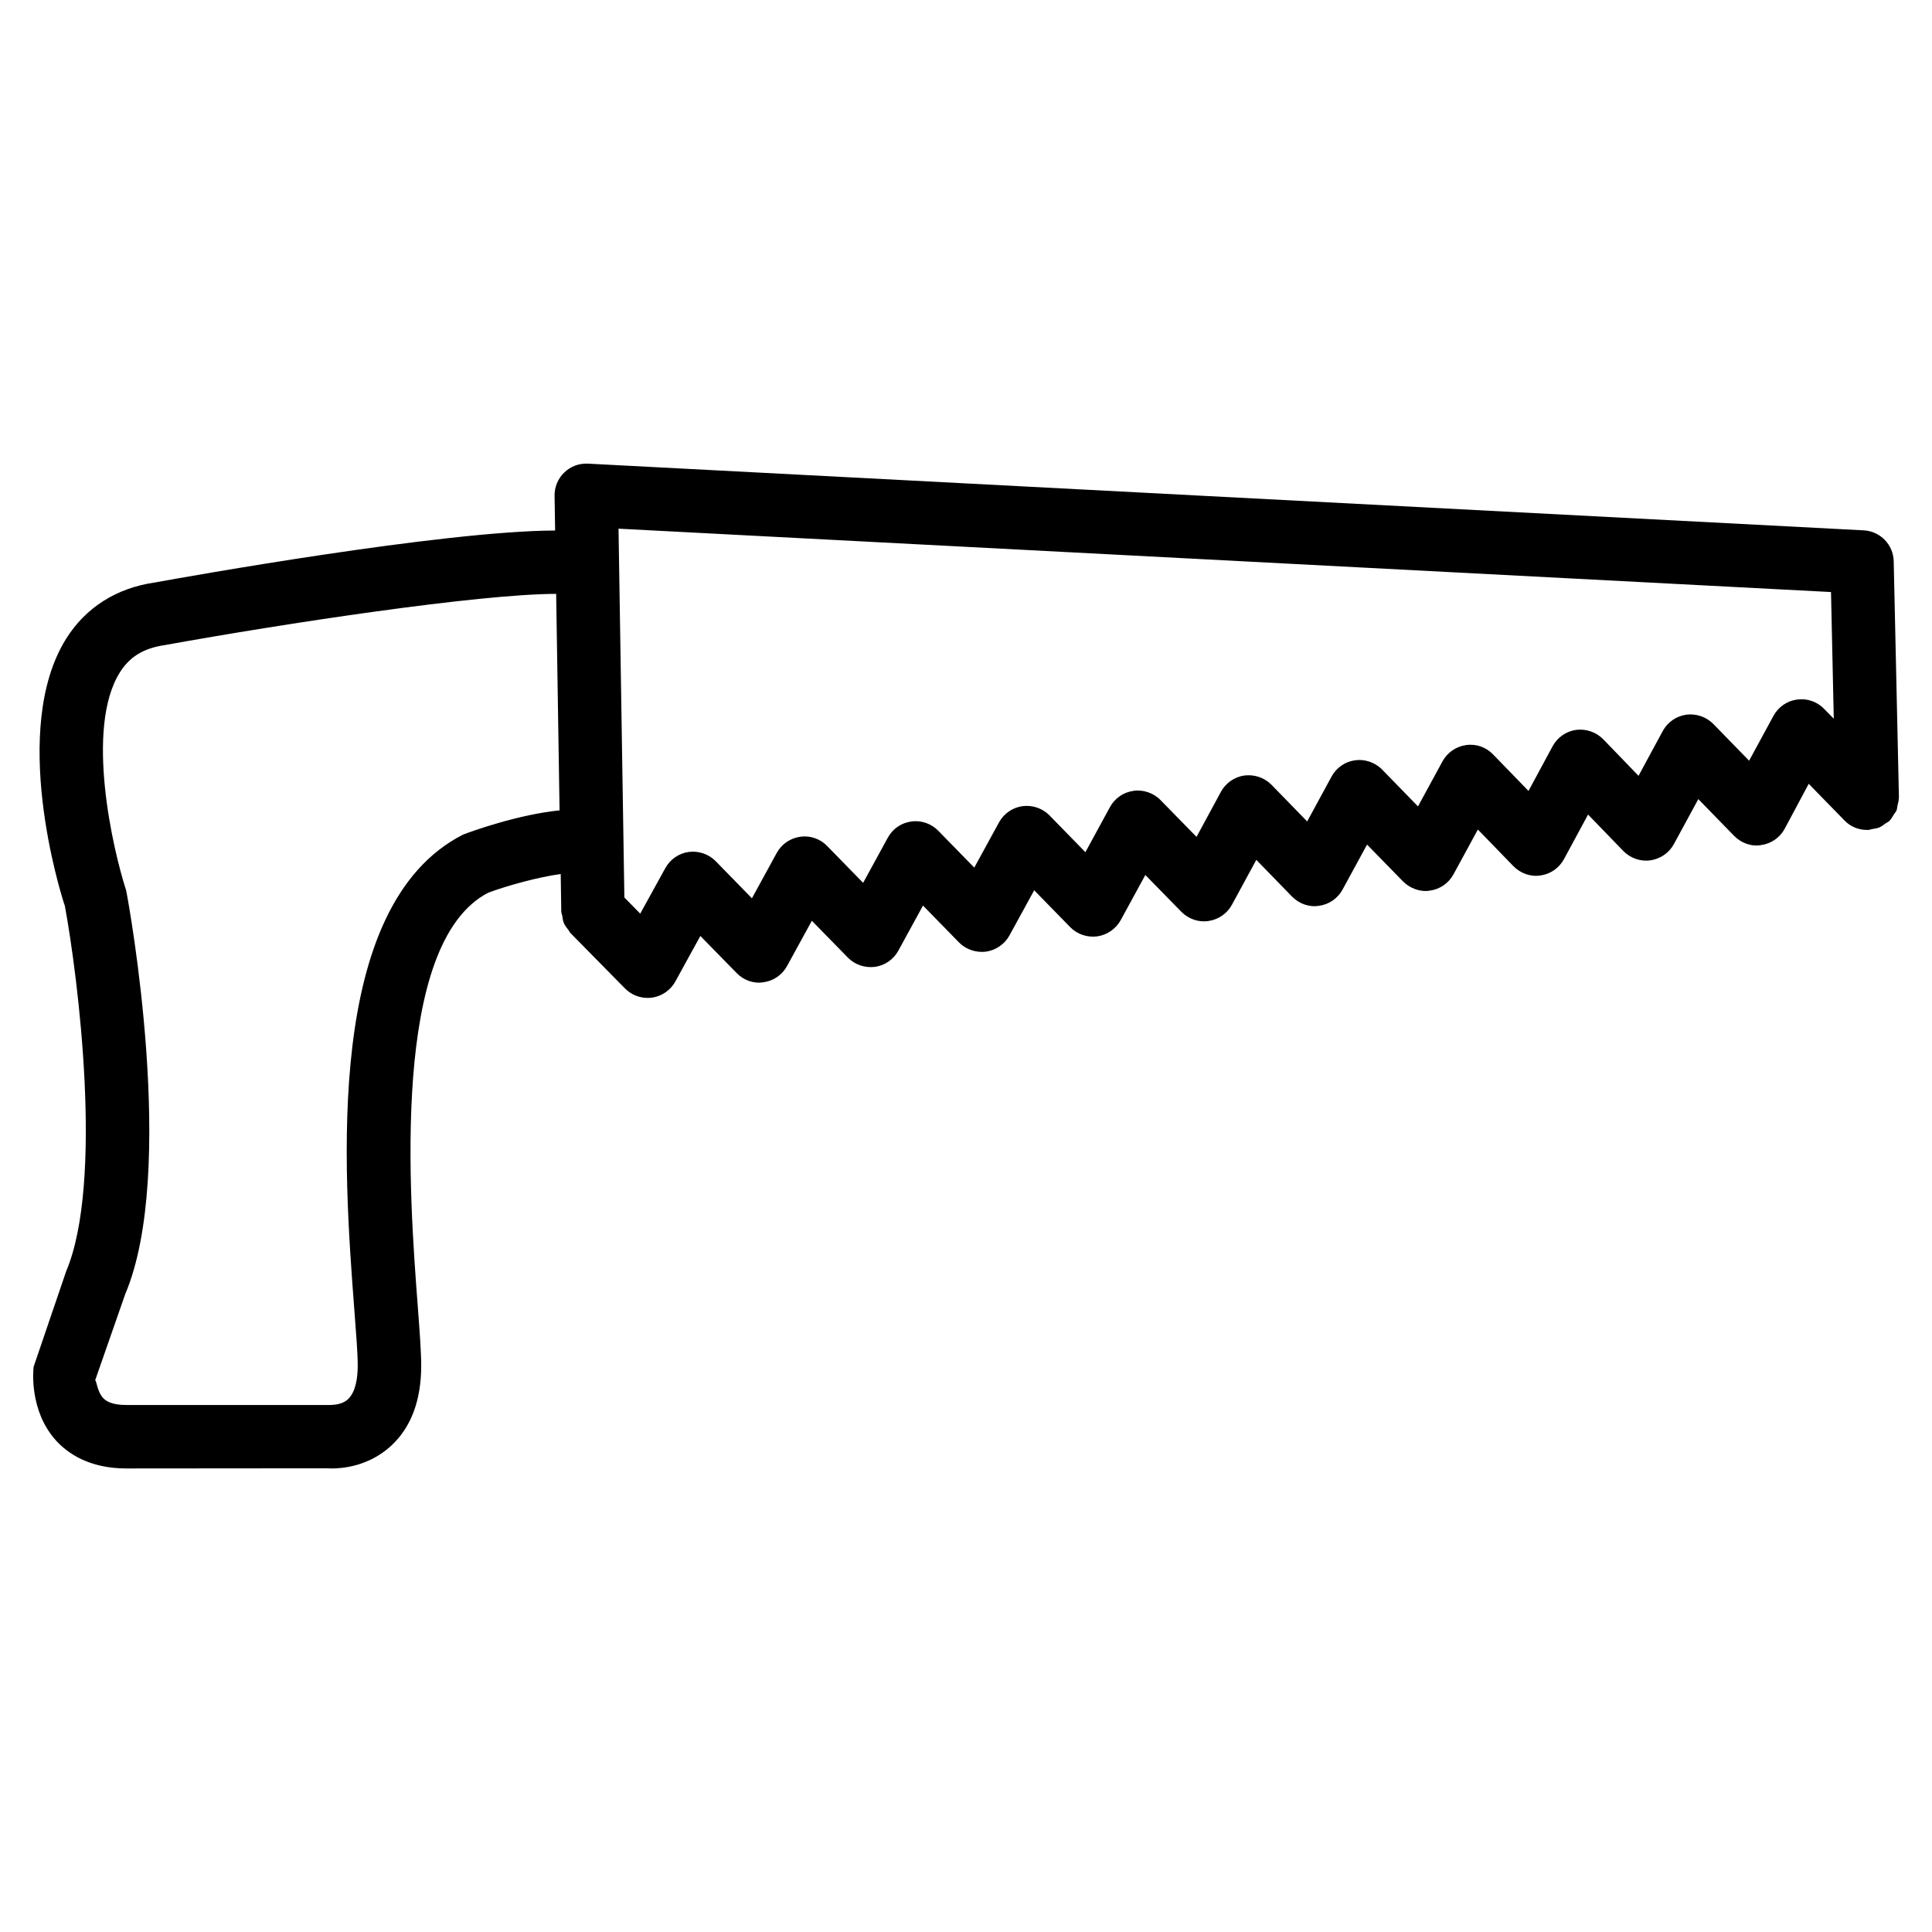
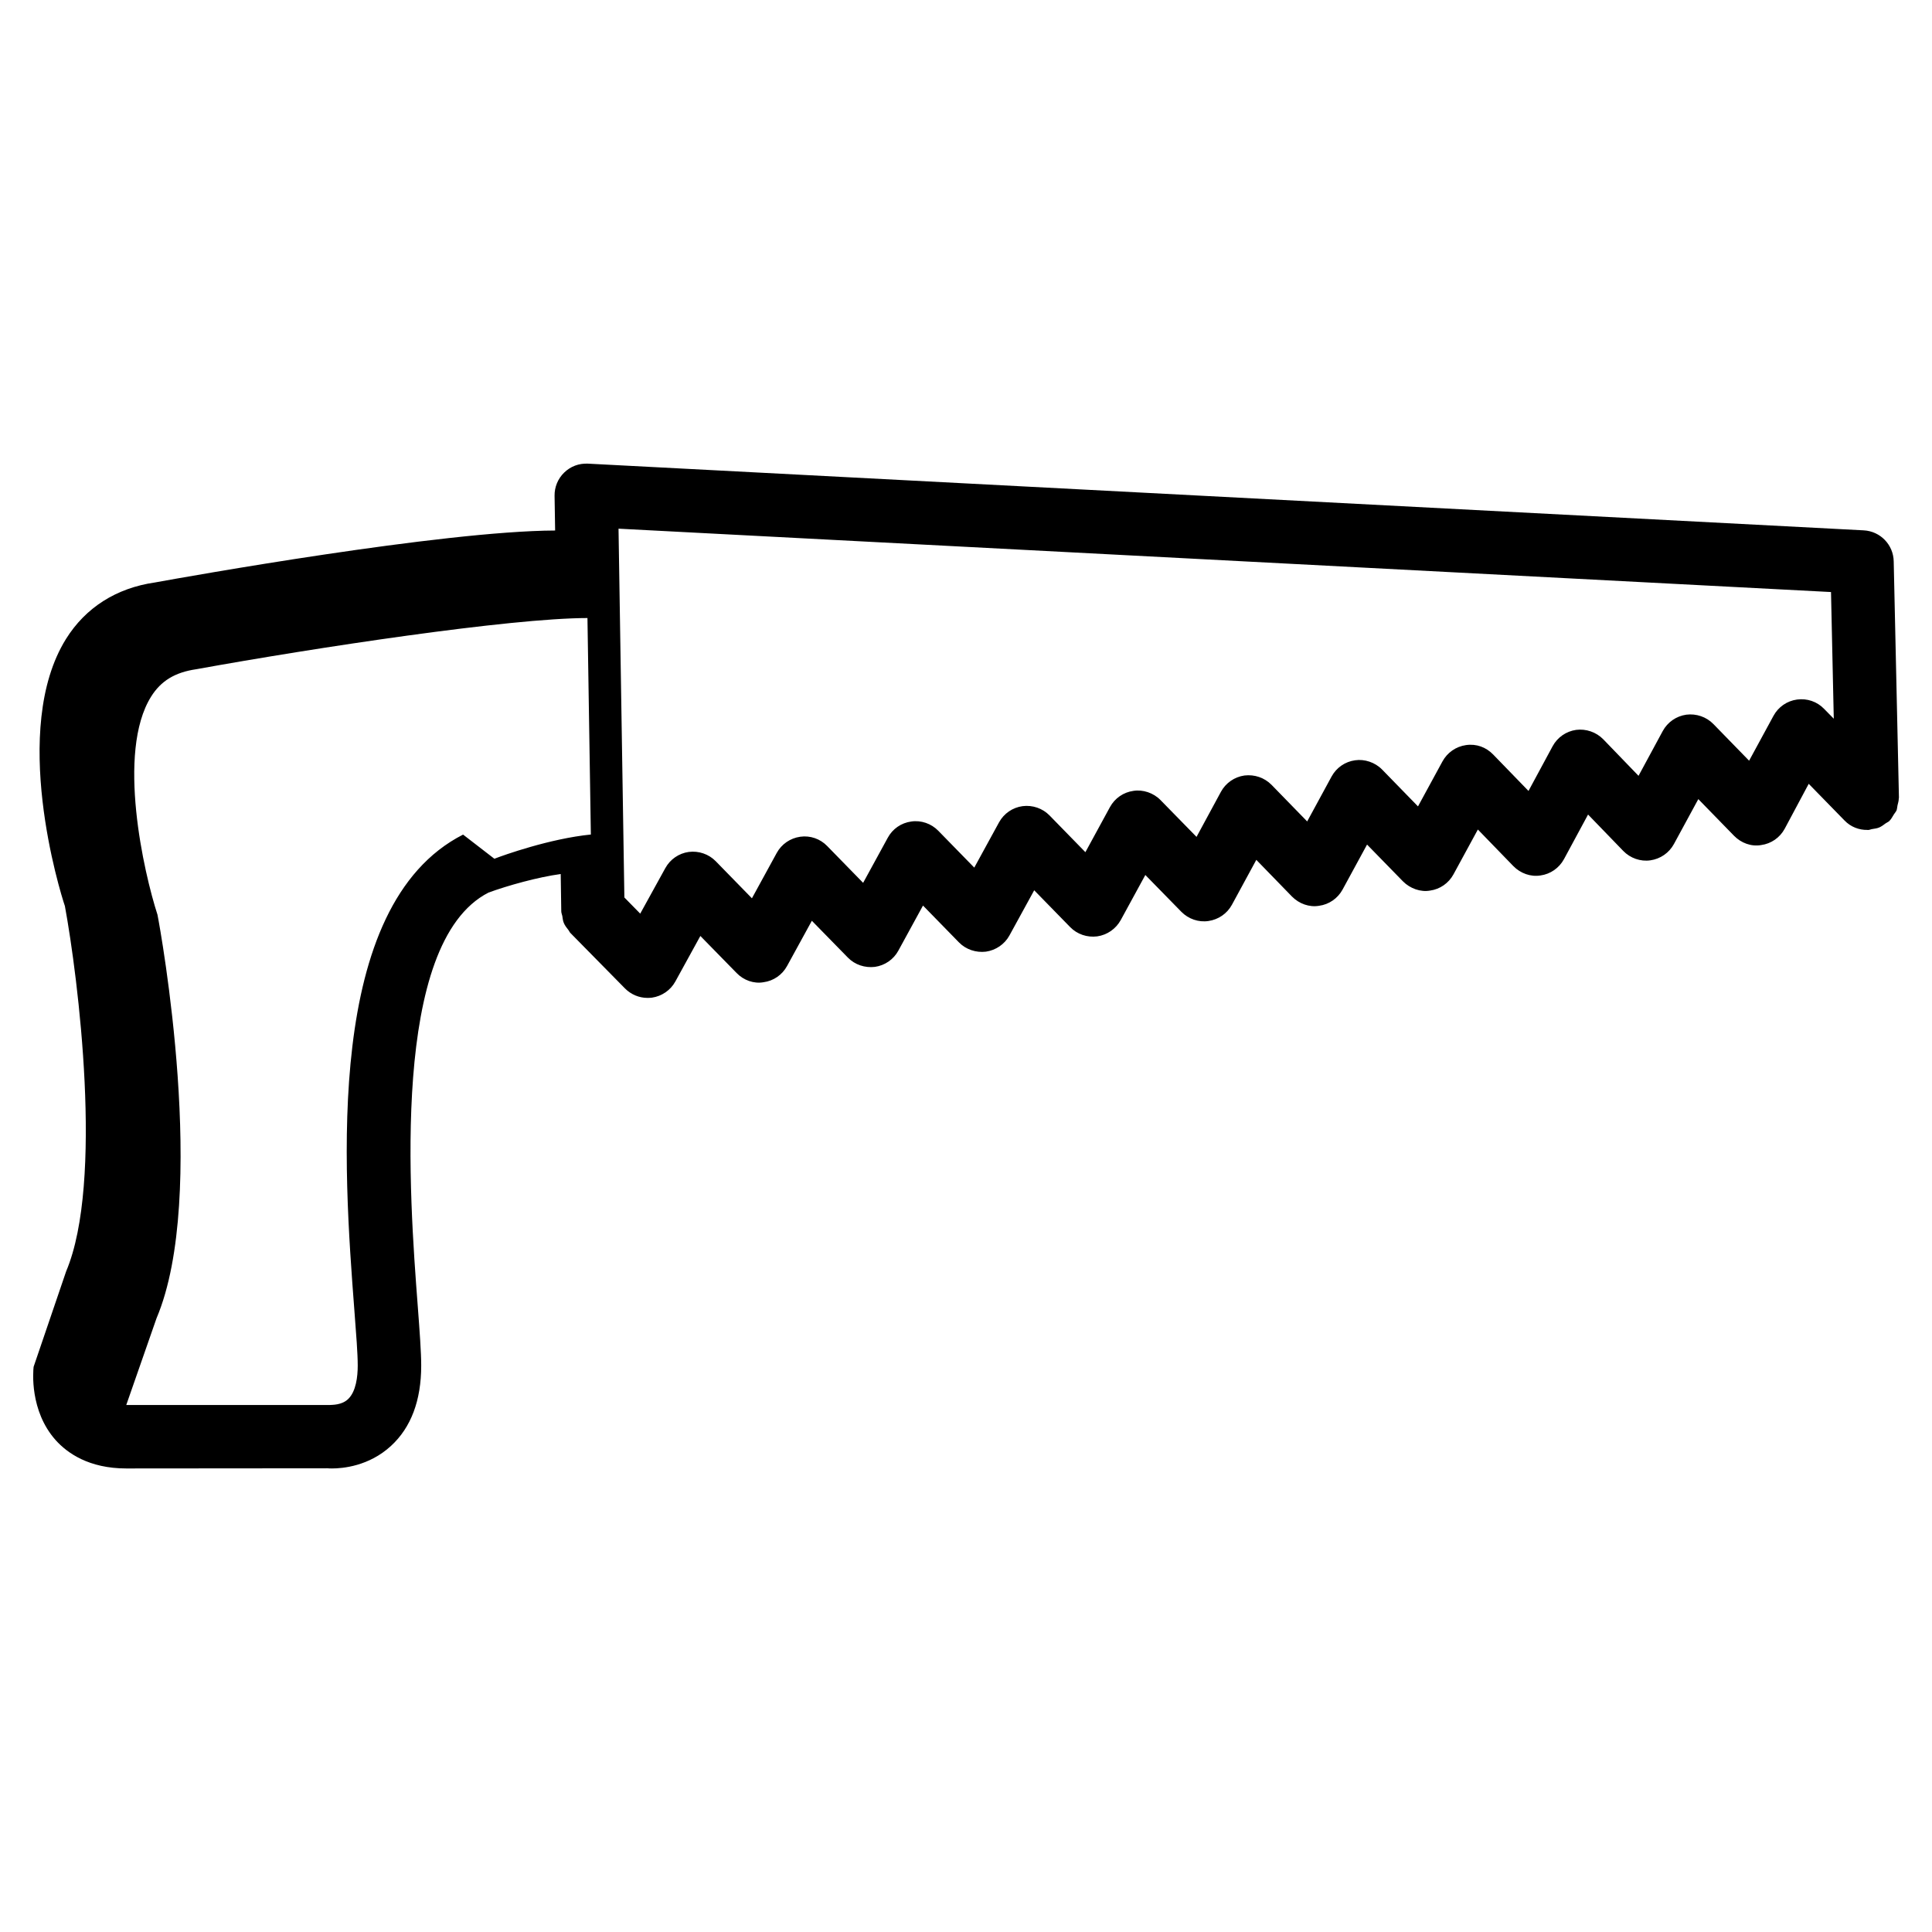
<svg xmlns="http://www.w3.org/2000/svg" fill="#000000" width="800px" height="800px" version="1.1" viewBox="144 144 512 512">
-   <path d="m646.86 357.43c0.148-0.609 0.336-1.219 0.336-1.848 0-0.062 0.043-0.105 0.043-0.168l-1.387-62.66c-0.082-4.387-3.547-7.977-7.957-8.207l-338.09-17.676c-2.438-0.105-4.598 0.734-6.277 2.352-1.68 1.617-2.602 3.863-2.562 6.172l0.148 9.195c-29.957 0.125-97.738 12.258-106.05 13.77-10.223 1.469-18.367 6.633-23.574 14.969-14.906 23.93-1.594 67.008-0.293 70.785 3.484 18.914 10.328 73.117 0.336 96.793l-8.629 25.316c-0.125 1.176-1.09 11.629 5.836 19.418 3.066 3.422 8.797 7.516 18.727 7.516l53.363-0.043c0.168 0.02 0.566 0.043 1.156 0.043 2.793 0 9.781-0.586 15.641-5.984 5.312-4.891 7.996-12.051 7.996-21.285 0-3.441-0.398-8.941-0.922-15.828-2.184-28.781-7.328-96.188 18.766-109.52 5.102-1.867 13.078-4.094 19.125-4.914l0.148 9.867c0 0.441 0.188 0.82 0.273 1.238 0.105 0.629 0.148 1.258 0.398 1.848 0.293 0.715 0.777 1.324 1.258 1.93 0.188 0.23 0.273 0.523 0.484 0.734l0.102 0.102 14.359 14.59c1.594 1.617 3.758 2.519 5.984 2.519 0.379 0 0.754-0.02 1.156-0.062 2.625-0.379 4.934-1.953 6.215-4.281l6.633-12.07 9.613 9.824c1.848 1.91 4.555 2.898 7.137 2.434 2.637-0.352 4.945-1.945 6.227-4.297l6.57-11.988 9.551 9.762c1.867 1.91 4.512 2.769 7.16 2.457 2.644-0.379 4.953-1.973 6.215-4.305l6.527-11.945 9.531 9.762c1.848 1.891 4.512 2.769 7.137 2.457 2.625-0.379 4.953-1.953 6.234-4.281l6.57-11.988 9.531 9.762c1.867 1.91 4.512 2.793 7.16 2.457 2.644-0.379 4.934-1.973 6.234-4.305l6.527-11.965 9.551 9.762c1.891 1.91 4.578 2.832 7.18 2.434 2.625-0.379 4.934-1.953 6.215-4.305l6.465-11.902 9.445 9.719c1.891 1.91 4.578 2.898 7.18 2.457 2.644-0.355 4.953-1.953 6.234-4.305l6.488-11.922 9.508 9.742c1.891 1.91 4.68 2.898 7.16 2.457 2.644-0.355 4.953-1.953 6.234-4.305l6.465-11.883 9.406 9.699c1.891 1.93 4.598 2.898 7.18 2.477 2.644-0.355 4.953-1.973 6.234-4.324l6.383-11.82 9.32 9.637c1.867 1.93 4.578 2.875 7.18 2.5 2.664-0.379 4.977-1.973 6.254-4.324l6.465-11.902 9.469 9.719c1.891 1.93 4.578 2.918 7.18 2.457 2.644-0.355 4.953-1.953 6.234-4.305l6.375-11.926 9.488 9.719c1.66 1.723 3.863 2.539 6.066 2.5 0.043 0 0.082 0.02 0.125 0.02 0.418 0 0.754-0.188 1.156-0.25 0.629-0.105 1.281-0.168 1.891-0.441 0.609-0.273 1.133-0.672 1.66-1.07 0.336-0.23 0.691-0.355 0.988-0.629 0.043-0.02 0.043-0.082 0.082-0.105 0.461-0.461 0.754-1.07 1.113-1.637 0.23-0.379 0.547-0.691 0.715-1.09 0.145-0.379 0.145-0.863 0.246-1.305zm-380.14 7.746c-36.969 18.828-31.656 88.672-28.801 126.16 0.484 6.34 0.883 11.398 0.883 14.547 0 2.938-0.441 6.844-2.519 8.859-1.723 1.68-4.344 1.531-4.809 1.594h-54.012c-2.938 0-5.016-0.609-6.152-1.867-1.699-1.848-1.785-5.289-2.141-4.535l8.02-22.984c13.77-32.516 1.07-102.9 0.25-106.95-3.59-11.062-10.895-43.035-1.699-57.77 2.602-4.176 6.32-6.465 12.008-7.285 31.551-5.711 83.172-13.539 103.64-13.562l0.902 57.371c-10.852 1.09-23.152 5.477-25.566 6.422zm353.51-35.789c-2.644 0.355-4.953 1.953-6.234 4.305l-6.465 11.902-9.469-9.719c-1.867-1.91-4.535-2.812-7.18-2.477-2.644 0.379-4.953 1.973-6.234 4.324l-6.422 11.879-9.34-9.676c-1.891-1.93-4.578-2.832-7.199-2.5-2.644 0.379-4.953 1.973-6.234 4.344l-6.387 11.84-9.383-9.676c-1.867-1.91-4.387-2.875-7.18-2.477-2.644 0.379-4.953 1.973-6.234 4.324l-6.488 11.922-9.508-9.762c-1.867-1.91-4.641-2.832-7.16-2.457-2.644 0.355-4.953 1.953-6.234 4.305l-6.465 11.902-9.445-9.699c-1.891-1.91-4.492-2.793-7.18-2.477-2.644 0.379-4.953 1.973-6.234 4.324l-6.465 11.945-9.551-9.762c-1.867-1.91-4.66-2.832-7.16-2.434-2.644 0.355-4.953 1.953-6.234 4.305l-6.508 11.945-9.508-9.742c-1.848-1.891-4.512-2.793-7.137-2.457-2.644 0.355-4.953 1.953-6.234 4.281l-6.57 12.008-9.551-9.781c-1.848-1.891-4.555-2.832-7.16-2.434-2.644 0.355-4.953 1.953-6.215 4.305l-6.527 11.945-9.531-9.762c-1.848-1.91-4.492-2.832-7.137-2.457-2.644 0.379-4.953 1.953-6.234 4.305l-6.57 12.008-9.594-9.828c-1.848-1.891-4.512-2.793-7.137-2.457-2.625 0.355-4.934 1.953-6.215 4.281l-6.656 12.07-4.199-4.281-1.551-97.738 321.32 16.793 0.734 33.566-2.582-2.625c-1.844-1.91-4.469-2.812-7.156-2.453z" />
+   <path d="m646.86 357.43c0.148-0.609 0.336-1.219 0.336-1.848 0-0.062 0.043-0.105 0.043-0.168l-1.387-62.66c-0.082-4.387-3.547-7.977-7.957-8.207l-338.09-17.676c-2.438-0.105-4.598 0.734-6.277 2.352-1.68 1.617-2.602 3.863-2.562 6.172l0.148 9.195c-29.957 0.125-97.738 12.258-106.05 13.77-10.223 1.469-18.367 6.633-23.574 14.969-14.906 23.93-1.594 67.008-0.293 70.785 3.484 18.914 10.328 73.117 0.336 96.793l-8.629 25.316c-0.125 1.176-1.09 11.629 5.836 19.418 3.066 3.422 8.797 7.516 18.727 7.516l53.363-0.043c0.168 0.02 0.566 0.043 1.156 0.043 2.793 0 9.781-0.586 15.641-5.984 5.312-4.891 7.996-12.051 7.996-21.285 0-3.441-0.398-8.941-0.922-15.828-2.184-28.781-7.328-96.188 18.766-109.52 5.102-1.867 13.078-4.094 19.125-4.914l0.148 9.867c0 0.441 0.188 0.82 0.273 1.238 0.105 0.629 0.148 1.258 0.398 1.848 0.293 0.715 0.777 1.324 1.258 1.93 0.188 0.23 0.273 0.523 0.484 0.734l0.102 0.102 14.359 14.59c1.594 1.617 3.758 2.519 5.984 2.519 0.379 0 0.754-0.02 1.156-0.062 2.625-0.379 4.934-1.953 6.215-4.281l6.633-12.07 9.613 9.824c1.848 1.91 4.555 2.898 7.137 2.434 2.637-0.352 4.945-1.945 6.227-4.297l6.57-11.988 9.551 9.762c1.867 1.91 4.512 2.769 7.16 2.457 2.644-0.379 4.953-1.973 6.215-4.305l6.527-11.945 9.531 9.762c1.848 1.891 4.512 2.769 7.137 2.457 2.625-0.379 4.953-1.953 6.234-4.281l6.57-11.988 9.531 9.762c1.867 1.91 4.512 2.793 7.16 2.457 2.644-0.379 4.934-1.973 6.234-4.305l6.527-11.965 9.551 9.762c1.891 1.91 4.578 2.832 7.18 2.434 2.625-0.379 4.934-1.953 6.215-4.305l6.465-11.902 9.445 9.719c1.891 1.91 4.578 2.898 7.18 2.457 2.644-0.355 4.953-1.953 6.234-4.305l6.488-11.922 9.508 9.742c1.891 1.91 4.68 2.898 7.16 2.457 2.644-0.355 4.953-1.953 6.234-4.305l6.465-11.883 9.406 9.699c1.891 1.93 4.598 2.898 7.18 2.477 2.644-0.355 4.953-1.973 6.234-4.324l6.383-11.82 9.32 9.637c1.867 1.93 4.578 2.875 7.18 2.5 2.664-0.379 4.977-1.973 6.254-4.324l6.465-11.902 9.469 9.719c1.891 1.93 4.578 2.918 7.18 2.457 2.644-0.355 4.953-1.953 6.234-4.305l6.375-11.926 9.488 9.719c1.66 1.723 3.863 2.539 6.066 2.5 0.043 0 0.082 0.02 0.125 0.02 0.418 0 0.754-0.188 1.156-0.25 0.629-0.105 1.281-0.168 1.891-0.441 0.609-0.273 1.133-0.672 1.66-1.07 0.336-0.23 0.691-0.355 0.988-0.629 0.043-0.02 0.043-0.082 0.082-0.105 0.461-0.461 0.754-1.07 1.113-1.637 0.23-0.379 0.547-0.691 0.715-1.09 0.145-0.379 0.145-0.863 0.246-1.305zm-380.14 7.746c-36.969 18.828-31.656 88.672-28.801 126.16 0.484 6.34 0.883 11.398 0.883 14.547 0 2.938-0.441 6.844-2.519 8.859-1.723 1.68-4.344 1.531-4.809 1.594h-54.012l8.02-22.984c13.77-32.516 1.07-102.9 0.25-106.95-3.59-11.062-10.895-43.035-1.699-57.77 2.602-4.176 6.32-6.465 12.008-7.285 31.551-5.711 83.172-13.539 103.64-13.562l0.902 57.371c-10.852 1.09-23.152 5.477-25.566 6.422zm353.51-35.789c-2.644 0.355-4.953 1.953-6.234 4.305l-6.465 11.902-9.469-9.719c-1.867-1.91-4.535-2.812-7.18-2.477-2.644 0.379-4.953 1.973-6.234 4.324l-6.422 11.879-9.34-9.676c-1.891-1.93-4.578-2.832-7.199-2.5-2.644 0.379-4.953 1.973-6.234 4.344l-6.387 11.84-9.383-9.676c-1.867-1.91-4.387-2.875-7.18-2.477-2.644 0.379-4.953 1.973-6.234 4.324l-6.488 11.922-9.508-9.762c-1.867-1.91-4.641-2.832-7.16-2.457-2.644 0.355-4.953 1.953-6.234 4.305l-6.465 11.902-9.445-9.699c-1.891-1.91-4.492-2.793-7.18-2.477-2.644 0.379-4.953 1.973-6.234 4.324l-6.465 11.945-9.551-9.762c-1.867-1.91-4.66-2.832-7.16-2.434-2.644 0.355-4.953 1.953-6.234 4.305l-6.508 11.945-9.508-9.742c-1.848-1.891-4.512-2.793-7.137-2.457-2.644 0.355-4.953 1.953-6.234 4.281l-6.57 12.008-9.551-9.781c-1.848-1.891-4.555-2.832-7.16-2.434-2.644 0.355-4.953 1.953-6.215 4.305l-6.527 11.945-9.531-9.762c-1.848-1.91-4.492-2.832-7.137-2.457-2.644 0.379-4.953 1.953-6.234 4.305l-6.57 12.008-9.594-9.828c-1.848-1.891-4.512-2.793-7.137-2.457-2.625 0.355-4.934 1.953-6.215 4.281l-6.656 12.07-4.199-4.281-1.551-97.738 321.32 16.793 0.734 33.566-2.582-2.625c-1.844-1.91-4.469-2.812-7.156-2.453z" />
</svg>